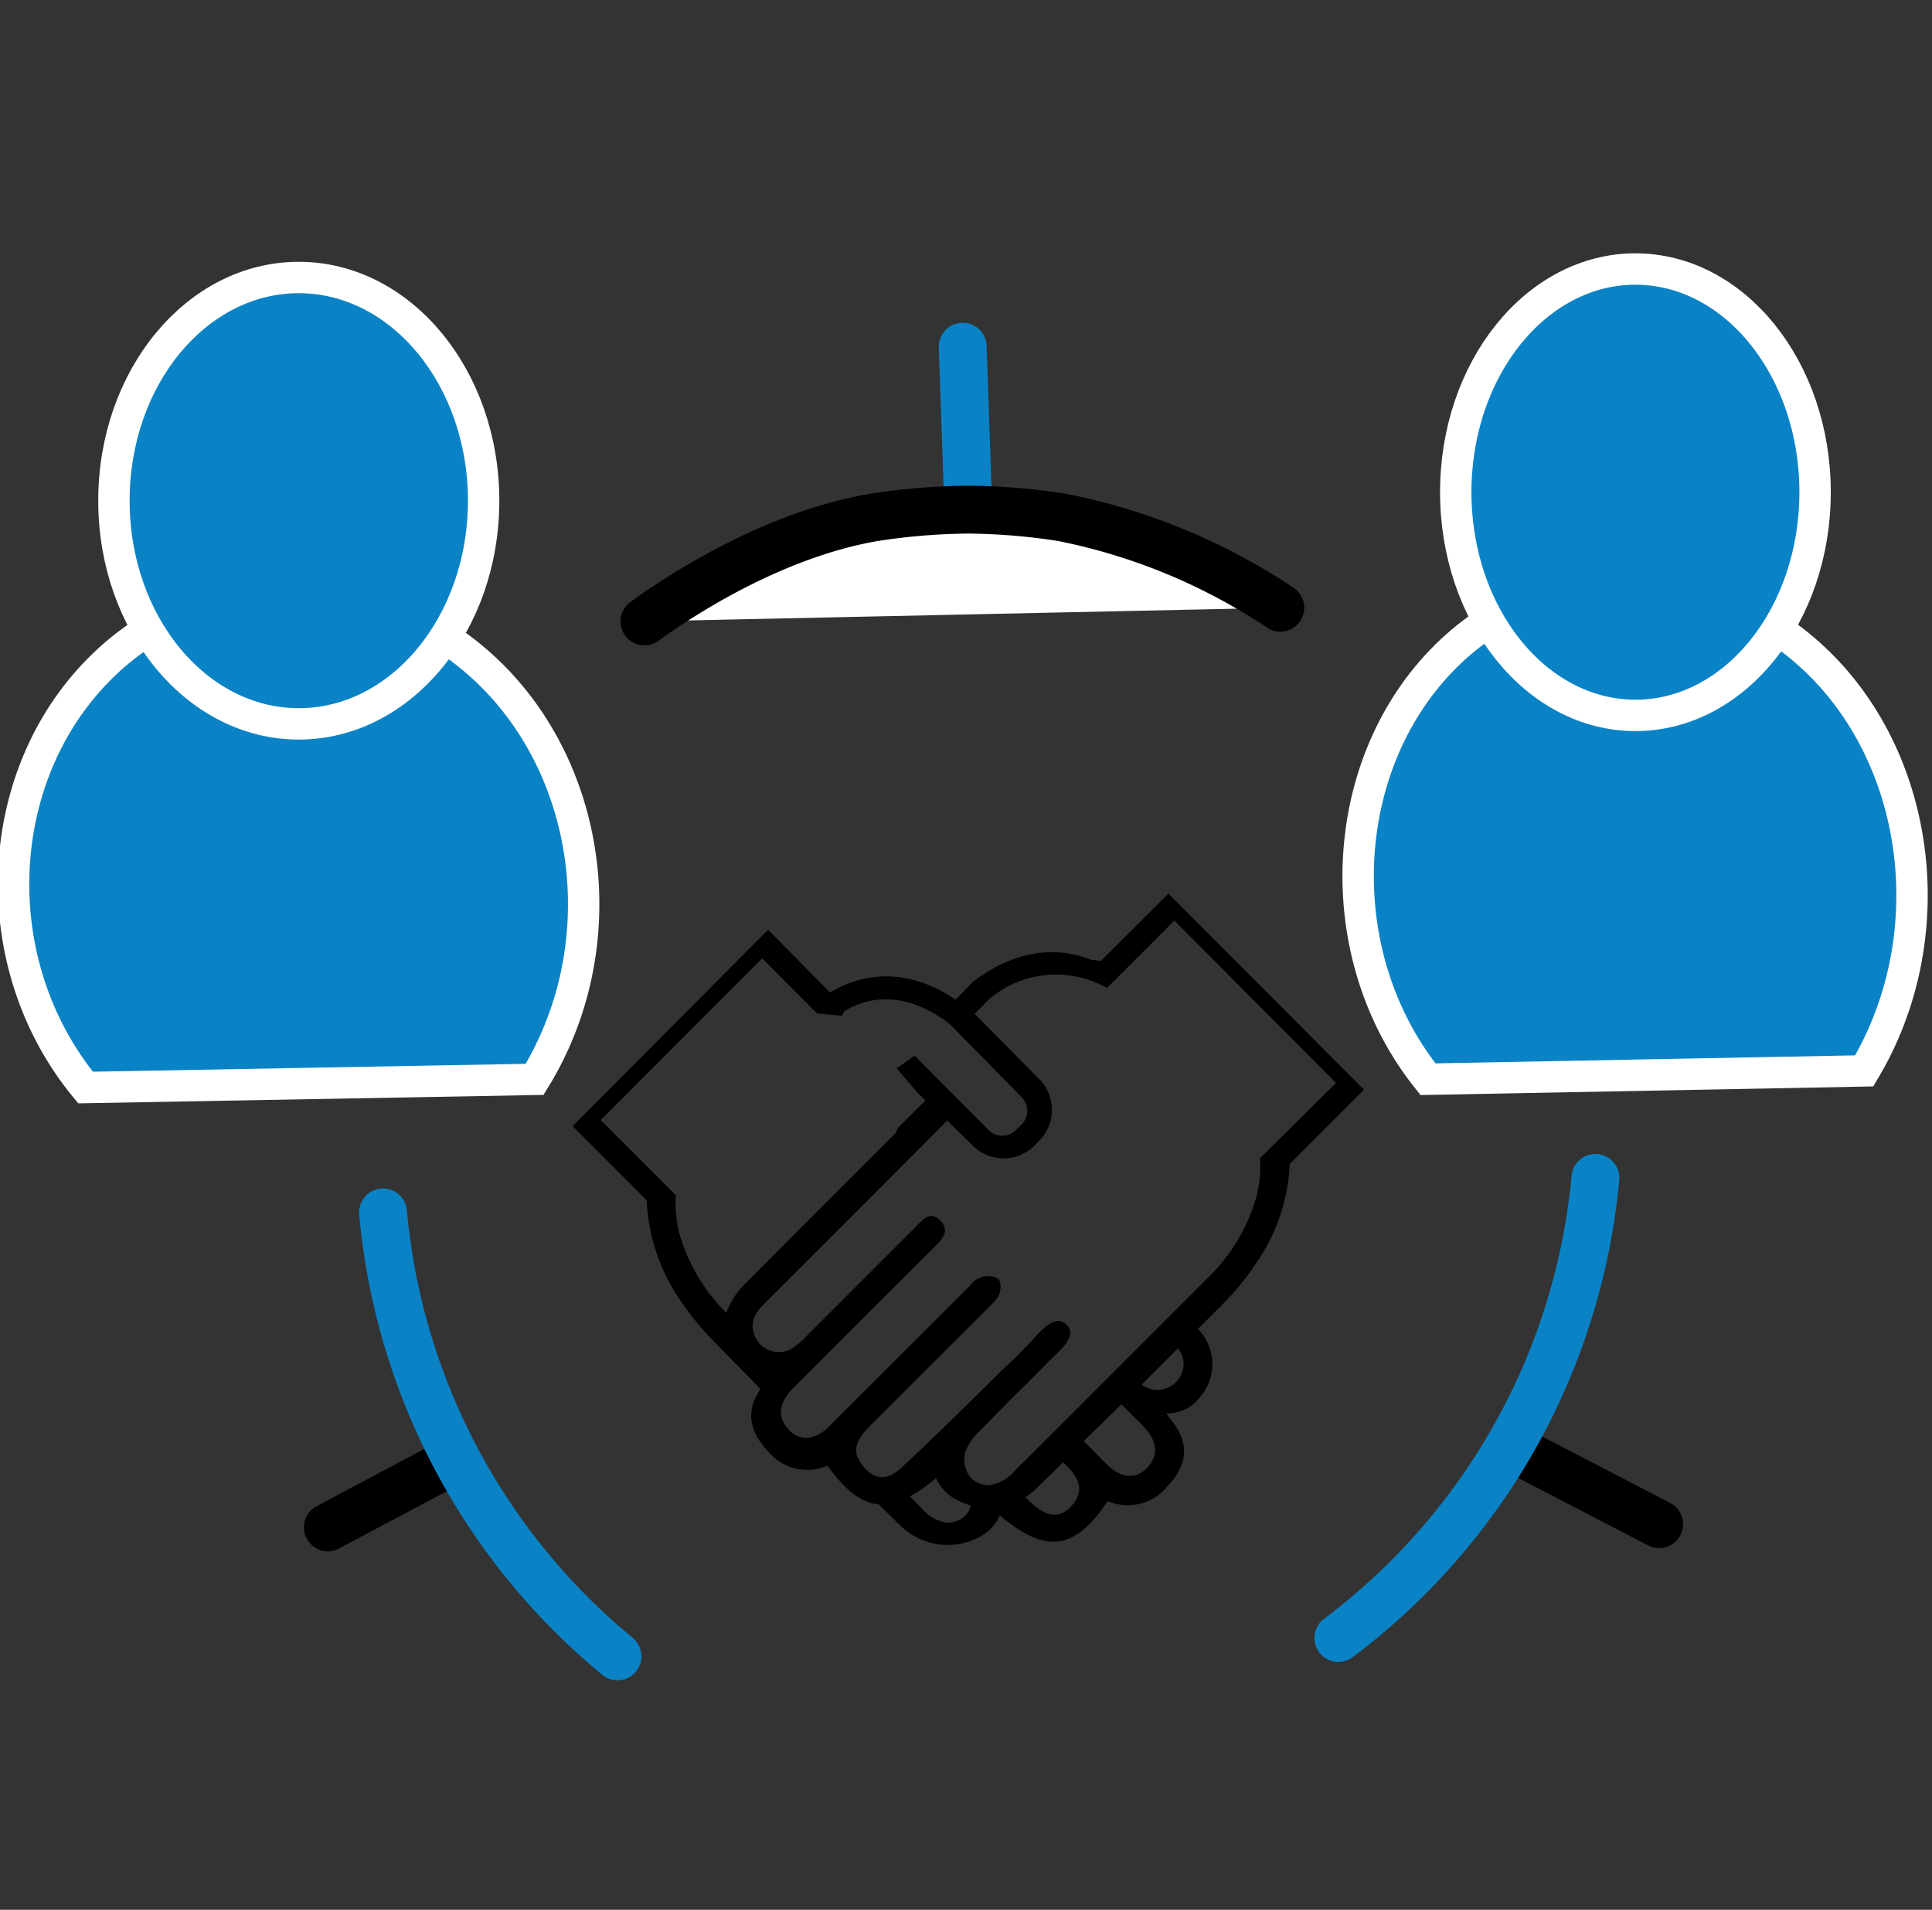
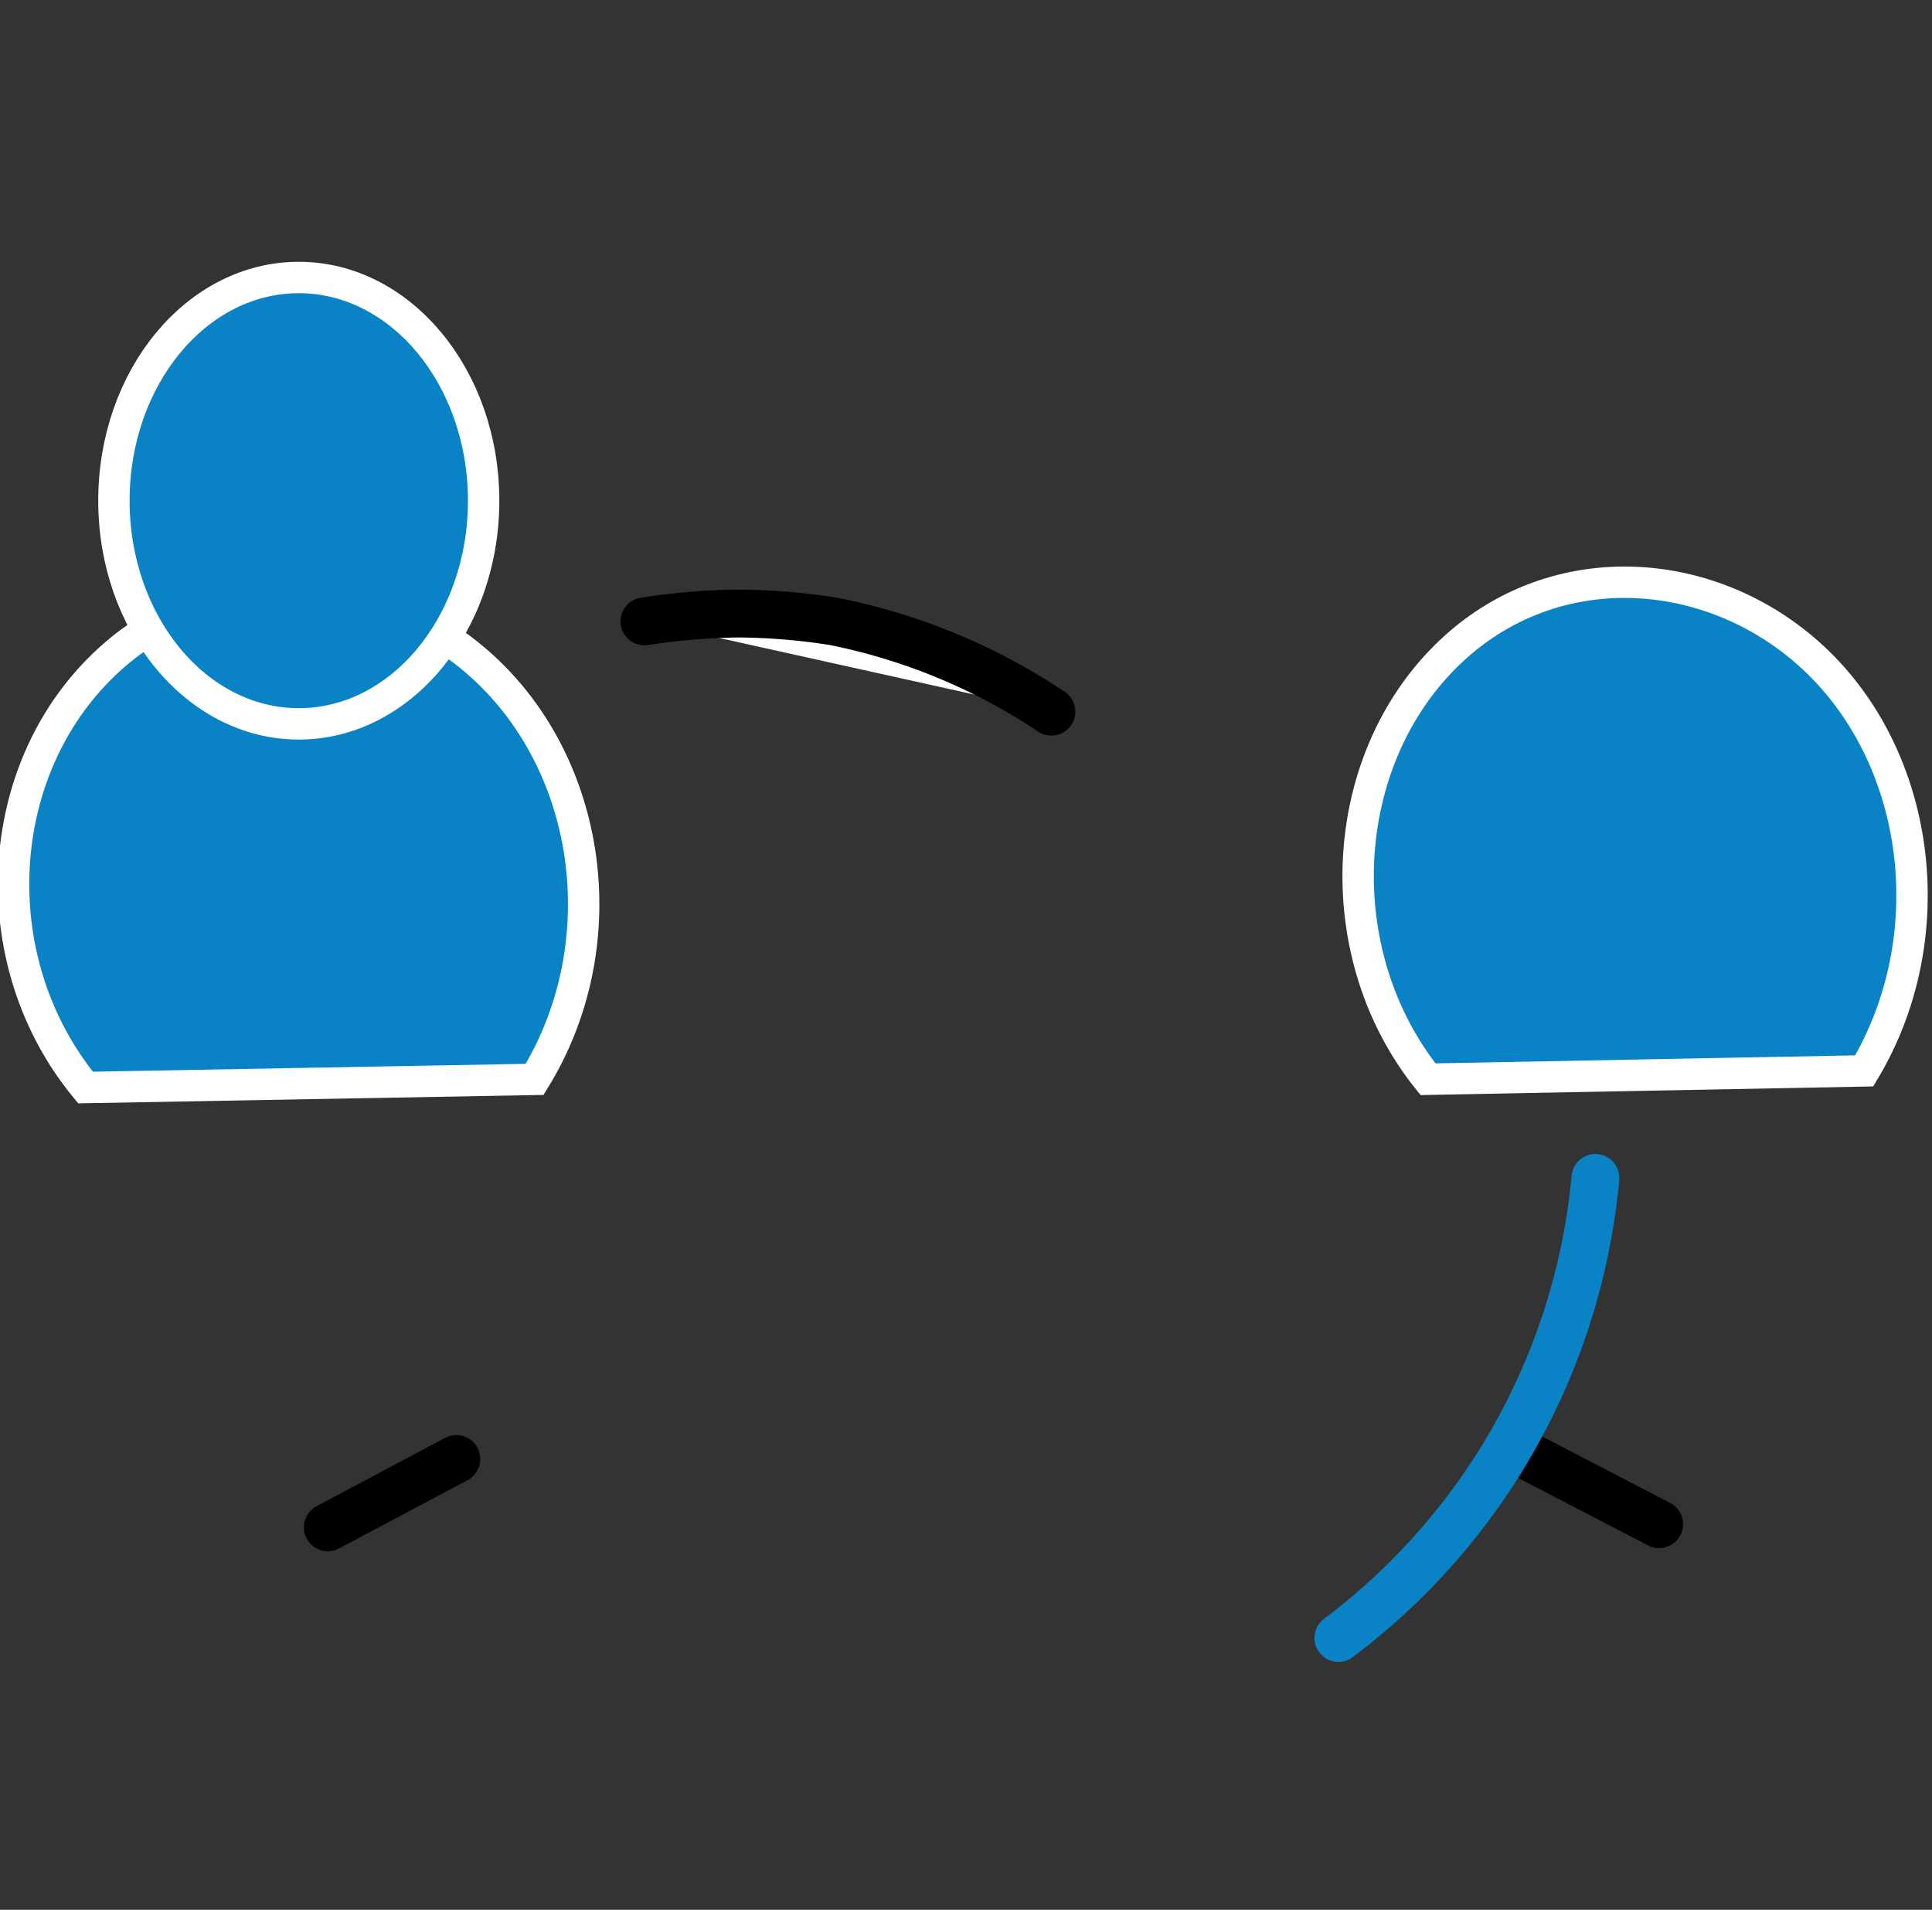
<svg xmlns="http://www.w3.org/2000/svg" id="Layer_1" data-name="Layer 1" viewBox="0 0 123.12 121.68">
  <rect x="0" y="0" width="123.12" height="121.68" fill="#333333" stroke="none" />
  <defs>
    <style>.cls-1{fill:#0a83c6;stroke:#fff;stroke-width:2px;}.cls-1,.cls-2,.cls-3{stroke-linecap:round;stroke-miterlimit:10;}.cls-2{fill:none;stroke:#0a83c6;}.cls-2,.cls-3{stroke-width:3.05px;}.cls-3{fill:#fff;stroke:#000;}</style>
  </defs>
  <title>WORKFLOW</title>
  <path class="cls-1" d="M91,68.76c-6.31-7.86-5.8-19.74.83-26.64,6.78-7.08,17.47-6.34,24.06.11s7.94,17.6,2.91,26Z" />
-   <ellipse class="cls-1" cx="104.22" cy="31.36" rx="11.45" ry="14.22" />
  <path class="cls-1" d="M5.45,69.29c-6.48-7.86-6-19.73.86-26.64,7-7.07,18-6.34,24.76.12s8.17,17.6,3,26Z" />
  <ellipse class="cls-1" cx="19.04" cy="31.9" rx="11.78" ry="14.22" />
-   <line class="cls-2" x1="61.35" y1="22.09" x2="61.71" y2="32.47" />
  <line class="cls-3" x1="20.89" y1="97.31" x2="29.08" y2="92.96" />
  <line class="cls-3" x1="96.62" y1="92.38" x2="105.73" y2="97.11" />
-   <path class="cls-2" d="M39.35,105.53A41.48,41.48,0,0,1,24.41,77.25" />
-   <path class="cls-3" d="M41.07,39.59c1.6-1.16,7.75-5.44,14.59-6.62a41.29,41.29,0,0,1,6.05-.5,40.64,40.64,0,0,1,6,.5,38.48,38.48,0,0,1,13.88,5.75" />
+   <path class="cls-3" d="M41.07,39.59a41.29,41.29,0,0,1,6.05-.5,40.64,40.64,0,0,1,6,.5,38.48,38.48,0,0,1,13.88,5.75" />
  <path class="cls-2" d="M101.67,75.05a41.4,41.4,0,0,1-16.38,29.31" />
-   <path d="M74.46,56.93l-4.3,4.29-.64-.07C68,60.53,65.24,60.09,62,62.56l-.07.07L60.9,63.69c-4-2.69-7.11-1-8-.45l-3.95-4L36.49,71.75l4.72,4.72A12.16,12.16,0,0,0,43.46,83a17.73,17.73,0,0,0,2.07,2.5l2.94,3c-1.06,1.54-.6,2.83.5,4a3.24,3.24,0,0,0,3.77.88l0,0C53.89,95,54.93,95.76,56,95.85l1.38,1.35a4.31,4.31,0,0,0,5.13.68,2.93,2.93,0,0,0,1.2-1.33c2.81,2.35,4.68,2.39,6.88-.91,0,0,0,0,0,0a3.24,3.24,0,0,0,3.76-.89c1.17-1.22,1.62-2.58.31-4.25,0,0-.34-.45-.33-.45A2.62,2.62,0,0,0,76.49,89a3.21,3.21,0,0,0-.15-4.33c.51-.51,1-1,1.53-1.53a16.46,16.46,0,0,0,2.07-2.5,12,12,0,0,0,2.25-6.48l4.73-4.73ZM46.29,83.65a11.57,11.57,0,0,1-3-5.08,9.42,9.42,0,0,1-.22-1.31,10.15,10.15,0,0,1,0-1.11l-4.79-4.79,10.29-10.3,3.3,3.31.22.21v0l1.59.13.11-.26c.63-.43,3.24-1.87,6.72.78L65.1,69.9a1.27,1.27,0,0,1,.36.88,1.23,1.23,0,0,1-.36.87l-.31.3A1.23,1.23,0,0,1,63,72l-4.71-4.74-1.15.8,1.28,1.5.55.55c-.54.55-1.08,1.09-1.63,1.63a1,1,0,0,0-.25.43.3.3,0,0,1-.08.08c-3.17,3.18-6.35,6.34-9.51,9.53A4.76,4.76,0,0,0,46.29,83.65ZM61.58,96.49a1.58,1.58,0,0,1-1.29.52,2.77,2.77,0,0,1-1.64-1c-.22-.22-.44-.45-.67-.67a9.5,9.5,0,0,0,1.67-1.17,2.85,2.85,0,0,0,1.21,1.33,4.34,4.34,0,0,0,1,.42A1.1,1.1,0,0,1,61.58,96.49Zm6.79-.64c-.7.84-1.51.91-2.55,0l-.47-.45a5.11,5.11,0,0,0,.64-.51l1.76-1.72a1.7,1.7,0,0,1,.19.19C68.91,94.28,69,95.07,68.37,95.85Zm4.93-2.57c-.71,1-1.81,1-2.79,0l-1.45-1.46,2.4-2.34,1.36,1.35C73.69,91.72,73.83,92.55,73.3,93.28Zm2-5.77a1.66,1.66,0,0,1-2.3.86,2.07,2.07,0,0,1-.25-.15c.78-.77,1.54-1.54,2.31-2.31A1.52,1.52,0,0,1,75.3,87.51Zm5-13.72a10.15,10.15,0,0,1,0,1.11,10.68,10.68,0,0,1-.22,1.3,11.6,11.6,0,0,1-3,5.11c-2,2-4,4-6,6s-4.21,4.22-6.33,6.31a2.78,2.78,0,0,1-1.64,1,1.57,1.57,0,0,1-1.29-.52,1.9,1.9,0,0,1-.31-1.58,3.68,3.68,0,0,1,1-1.43c1-1,1.94-2,2.91-2.92l1.41-1.43c.49-.51,1.94-1.59,1.13-2.35s-1.82.64-2.27,1.1-.94,1-1.42,1.41c-2.23,2.18-4.43,4.39-6.72,6.51-1,1-1.84.88-2.55,0s-.54-1.57.43-2.55l7.59-7.58c.35-.36.66-.59.73-1.13s-.1-.76-.52-.82a1.45,1.45,0,0,0-1.44.61l-8.93,8.92c-1,1-2.07,1-2.78,0-.54-.73-.39-1.56.48-2.43q4.53-4.55,9.08-9.07c.49-.5.88-1,.27-1.61s-1.08-.07-1.52.38l-7,7a4.76,4.76,0,0,1-1,.83,1.65,1.65,0,0,1-2.3-.87c-.37-.93.11-1.52.7-2.11q5.8-5.77,11.57-11.59L62,73a2.78,2.78,0,0,0,3.91,0l.3-.31a2.69,2.69,0,0,0,.82-2,2.75,2.75,0,0,0-.72-1.85l-3.51-3.55h0l-.69-.69.93-.95a6.6,6.6,0,0,1,7.5-.7l1-1,3.3-3.3L85.14,69Z" />
</svg>